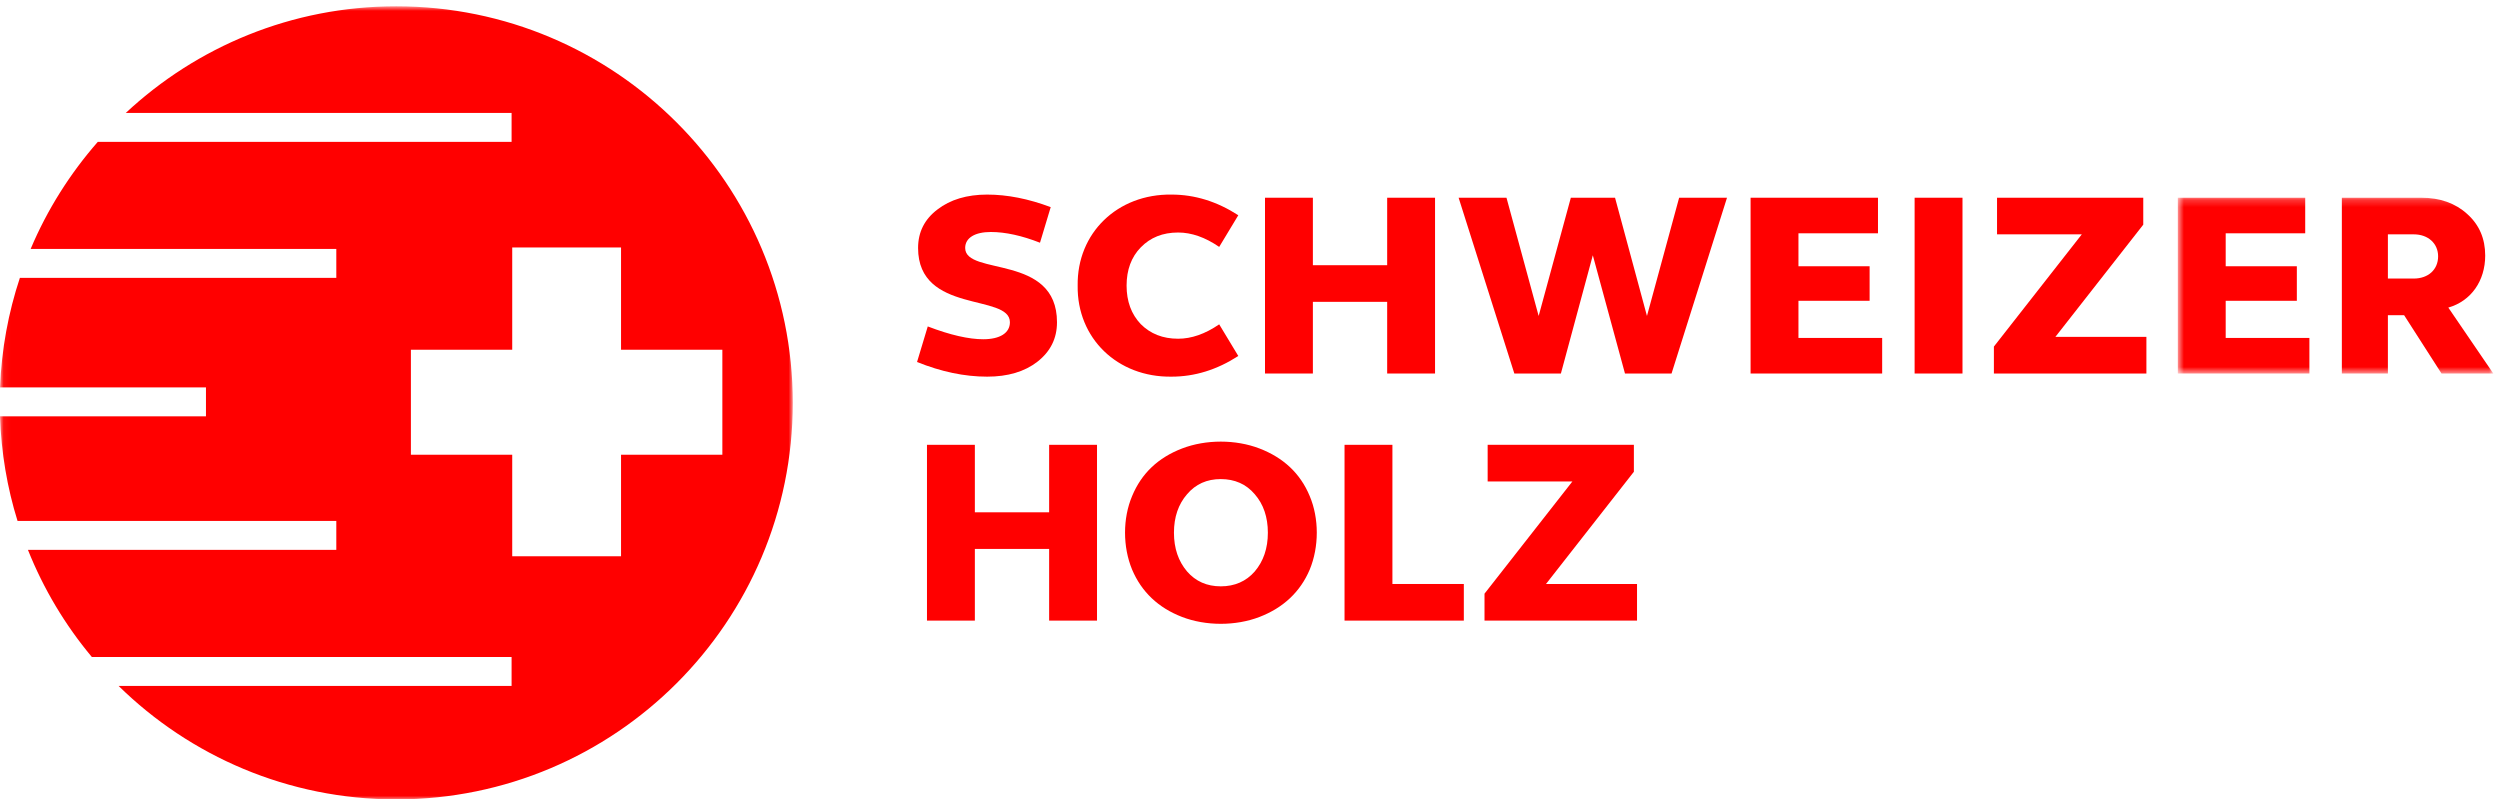
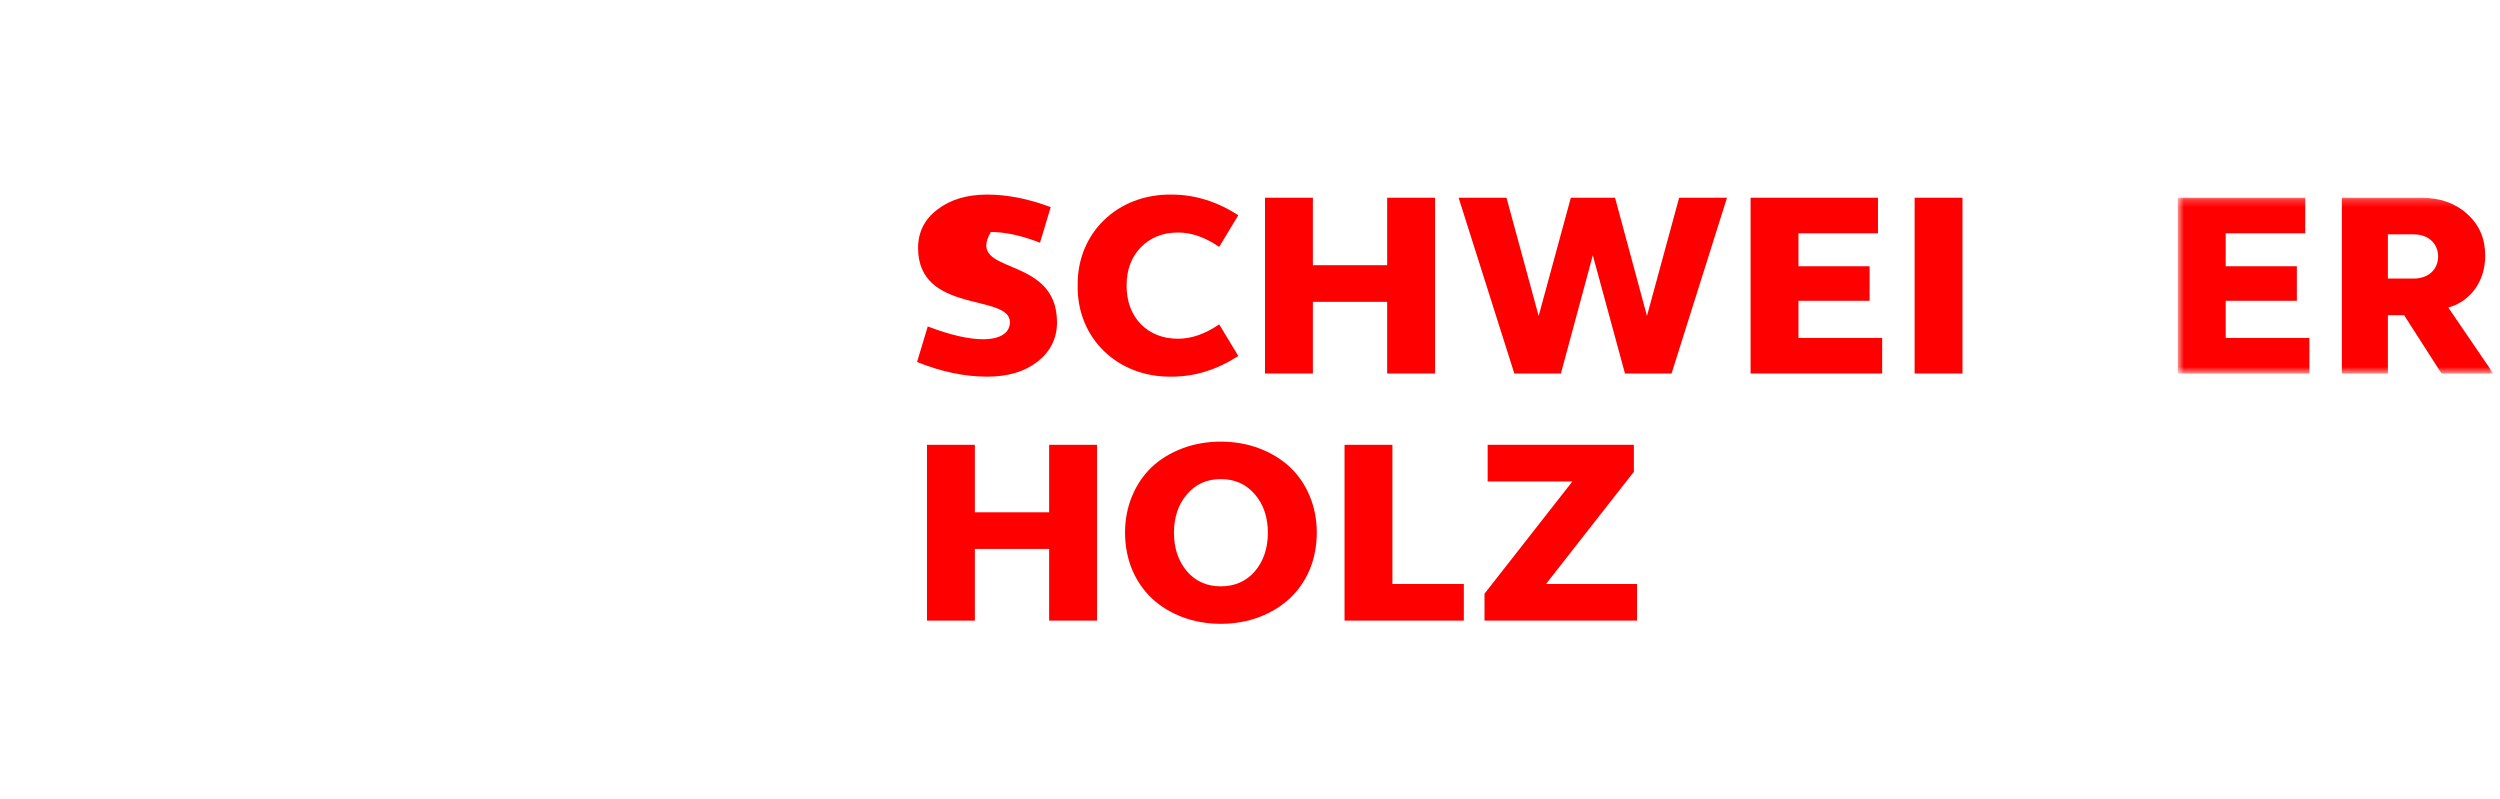
<svg xmlns="http://www.w3.org/2000/svg" xmlns:xlink="http://www.w3.org/1999/xlink" width="344px" height="110px" viewBox="0 0 344 110" version="1.1">
  <defs>
    <polygon id="path-1" points="0.667 0.207 44.079 0.207 44.079 24.396 0.667 24.396" />
    <polygon id="path-3" points="0.692 0.133 49.217 0.133 49.217 25.203 0.692 25.203" />
-     <polygon id="path-5" points="0.06 0.866 109.087 0.866 109.087 110 0.06 110" />
  </defs>
  <g id="Page-1" stroke="none" stroke-width="1" fill="none" fill-rule="evenodd">
    <g id="Schweizer-Holz_rot_CMYK_Sub_Thurgau_dt">
      <g id="de" transform="translate(126, 26)">
-         <path d="M1.66,18.917 C4.756,20.104 7.312,20.68 9.291,20.68 C11.595,20.68 12.963,19.817 12.963,18.341 C12.963,14.345 0.328,17.261 0.328,8.118 C0.328,5.922 1.229,4.158 2.992,2.826 C4.756,1.459 7.06,0.775 9.831,0.775 C12.603,0.775 15.519,1.351 18.578,2.503 L17.103,7.398 C14.618,6.426 12.351,5.922 10.335,5.922 C8.175,5.922 6.808,6.714 6.808,8.118 C6.808,12.006 19.442,8.874 19.442,18.341 C19.442,20.573 18.542,22.372 16.742,23.776 C14.979,25.144 12.675,25.828 9.831,25.828 C6.699,25.828 3.496,25.144 0.185,23.812 L1.66,18.917" id="Fill-4" fill="red" />
+         <path d="M1.66,18.917 C4.756,20.104 7.312,20.68 9.291,20.68 C11.595,20.68 12.963,19.817 12.963,18.341 C12.963,14.345 0.328,17.261 0.328,8.118 C0.328,5.922 1.229,4.158 2.992,2.826 C4.756,1.459 7.06,0.775 9.831,0.775 C12.603,0.775 15.519,1.351 18.578,2.503 L17.103,7.398 C14.618,6.426 12.351,5.922 10.335,5.922 C6.808,12.006 19.442,8.874 19.442,18.341 C19.442,20.573 18.542,22.372 16.742,23.776 C14.979,25.144 12.675,25.828 9.831,25.828 C6.699,25.828 3.496,25.144 0.185,23.812 L1.66,18.917" id="Fill-4" fill="red" />
        <path d="M35.21,0.775 C38.377,0.775 41.437,1.711 44.389,3.618 L41.761,7.974 C39.818,6.642 37.945,5.994 36.11,5.994 C33.986,5.994 32.294,6.678 30.962,8.046 C29.666,9.378 29.019,11.141 29.019,13.301 C29.019,15.461 29.666,17.225 30.962,18.593 C32.294,19.925 33.986,20.608 36.11,20.608 C37.945,20.608 39.818,19.96 41.761,18.629 L44.389,22.984 C41.437,24.892 38.377,25.828 35.21,25.828 C27.759,25.936 22.179,20.536 22.287,13.301 C22.179,6.066 27.759,0.667 35.21,0.775" id="Fill-5" fill="red" />
        <polyline id="Fill-6" fill="red" points="48.064 25.396 48.064 1.207 54.652 1.207 54.652 10.493 64.875 10.493 64.875 1.207 71.462 1.207 71.462 25.396 64.875 25.396 64.875 15.533 54.652 15.533 54.652 25.396 48.064 25.396" />
        <polyline id="Fill-7" fill="red" points="74.705 1.207 81.292 1.207 85.719 17.477 90.147 1.207 96.23 1.207 100.622 17.477 105.049 1.207 111.636 1.207 104.005 25.396 97.597 25.396 93.171 9.126 88.779 25.396 82.372 25.396 74.705 1.207" />
        <polyline id="Fill-8" fill="red" points="114.88 25.396 114.88 1.207 132.41 1.207 132.41 6.102 121.467 6.102 121.467 10.637 131.258 10.637 131.258 15.389 121.467 15.389 121.467 20.5 132.986 20.5 132.986 25.396 114.88 25.396" />
        <polygon id="Fill-9" fill="red" points="137.451 25.396 144.039 25.396 144.039 1.207 137.451 1.207" />
-         <polyline id="Fill-10" fill="red" points="148.36 25.396 148.36 21.688 160.454 6.246 148.792 6.246 148.792 1.207 168.913 1.207 168.913 4.914 156.819 20.356 169.345 20.356 169.345 25.396 148.36 25.396" />
        <g id="Group-14" transform="translate(173, 1)">
          <mask id="mask-2" fill="white">
            <use xlink:href="#path-1" />
          </mask>
          <g id="Clip-12" />
          <polyline id="Fill-11" fill="red" mask="url(#mask-2)" points="0.667 24.396 0.667 0.207 18.197 0.207 18.197 5.102 7.255 5.102 7.255 9.637 17.045 9.637 17.045 14.389 7.255 14.389 7.255 19.5 18.773 19.5 18.773 24.396 0.667 24.396" />
          <path d="M29.574,11.329 L33.137,11.329 C35.117,11.329 36.485,10.106 36.485,8.27 C36.485,6.506 35.117,5.246 33.137,5.246 L29.574,5.246 L29.574,11.329 Z M23.238,24.396 L23.238,0.207 L34.181,0.207 C36.737,0.207 38.86,0.963 40.48,2.439 C42.135,3.914 42.964,5.822 42.964,8.162 C42.964,11.654 41.02,14.425 37.888,15.325 L44.08,24.396 L36.953,24.396 L31.805,16.369 L29.574,16.369 L29.574,24.396 L23.238,24.396 L23.238,24.396 Z" id="Fill-13" fill="red" mask="url(#mask-2)" />
        </g>
        <polyline id="Fill-15" fill="red" points="1.552 59.396 1.552 35.207 8.14 35.207 8.14 44.493 18.362 44.493 18.362 35.207 24.949 35.207 24.949 59.396 18.362 59.396 18.362 49.532 8.14 49.532 8.14 59.396 1.552 59.396" />
        <path d="M46.658,52.628 C47.847,51.225 48.458,49.461 48.458,47.301 C48.458,45.141 47.847,43.377 46.658,42.01 C45.471,40.606 43.887,39.922 41.98,39.922 C40.071,39.922 38.524,40.606 37.336,42.01 C36.148,43.377 35.536,45.141 35.536,47.301 C35.536,49.461 36.148,51.225 37.336,52.628 C38.524,53.996 40.071,54.68 41.98,54.68 C43.887,54.68 45.471,53.996 46.658,52.628 Z M29.777,42.262 C31.072,39.13 33.376,36.97 36.652,35.711 C39.928,34.451 44.031,34.451 47.307,35.711 C50.582,36.97 52.923,39.13 54.218,42.262 C55.514,45.322 55.514,49.244 54.218,52.376 C52.923,55.436 50.582,57.632 47.307,58.892 C44.031,60.152 39.928,60.152 36.652,58.892 C33.376,57.632 31.072,55.436 29.777,52.376 C28.481,49.244 28.481,45.322 29.777,42.262 L29.777,42.262 Z" id="Fill-16" fill="red" />
        <polyline id="Fill-17" fill="red" points="59.008 59.396 59.008 35.207 65.596 35.207 65.596 54.356 75.423 54.356 75.423 59.396 59.008 59.396" />
        <polyline id="Fill-18" fill="red" points="78.269 59.396 78.269 55.688 90.363 40.246 78.701 40.246 78.701 35.207 98.822 35.207 98.822 38.914 86.728 54.356 99.255 54.356 99.255 59.396 78.269 59.396" />
      </g>
      <g id="logo">
        <mask id="mask-6" fill="white">
          <use xlink:href="#path-5" />
        </mask>
        <g id="Clip-2" />
        <path d="M85.455,62.573 L85.455,76.543 L70.482,76.543 L70.482,62.573 L56.54,62.573 L56.54,48.125 L70.482,48.125 L70.482,34.048 L85.455,34.048 L85.455,48.125 L99.396,48.125 L99.396,62.573 L85.455,62.573 Z M54.52,0.866 C40.134,0.866 27.057,6.442 17.308,15.539 L70.395,15.539 L70.395,19.518 L13.458,19.518 C9.642,23.877 6.5,28.838 4.217,34.255 L46.276,34.255 L46.276,38.234 L2.736,38.234 C1.153,43.001 0.209,48.057 0.007,53.306 L28.341,53.306 L28.341,57.285 L0,57.285 C0.167,62.283 0.991,67.115 2.415,71.685 L46.276,71.685 L46.276,75.664 L3.844,75.664 C5.997,81.052 8.975,86.019 12.637,90.401 L70.395,90.401 L70.395,94.38 L16.316,94.38 C26.159,104.037 39.641,110 54.52,110 C84.656,110 109.087,85.57 109.087,55.433 C109.087,25.297 84.656,0.866 54.52,0.866 L54.52,0.866 Z" id="Fill-1" fill="red" mask="url(#mask-6)" />
      </g>
    </g>
  </g>
</svg>